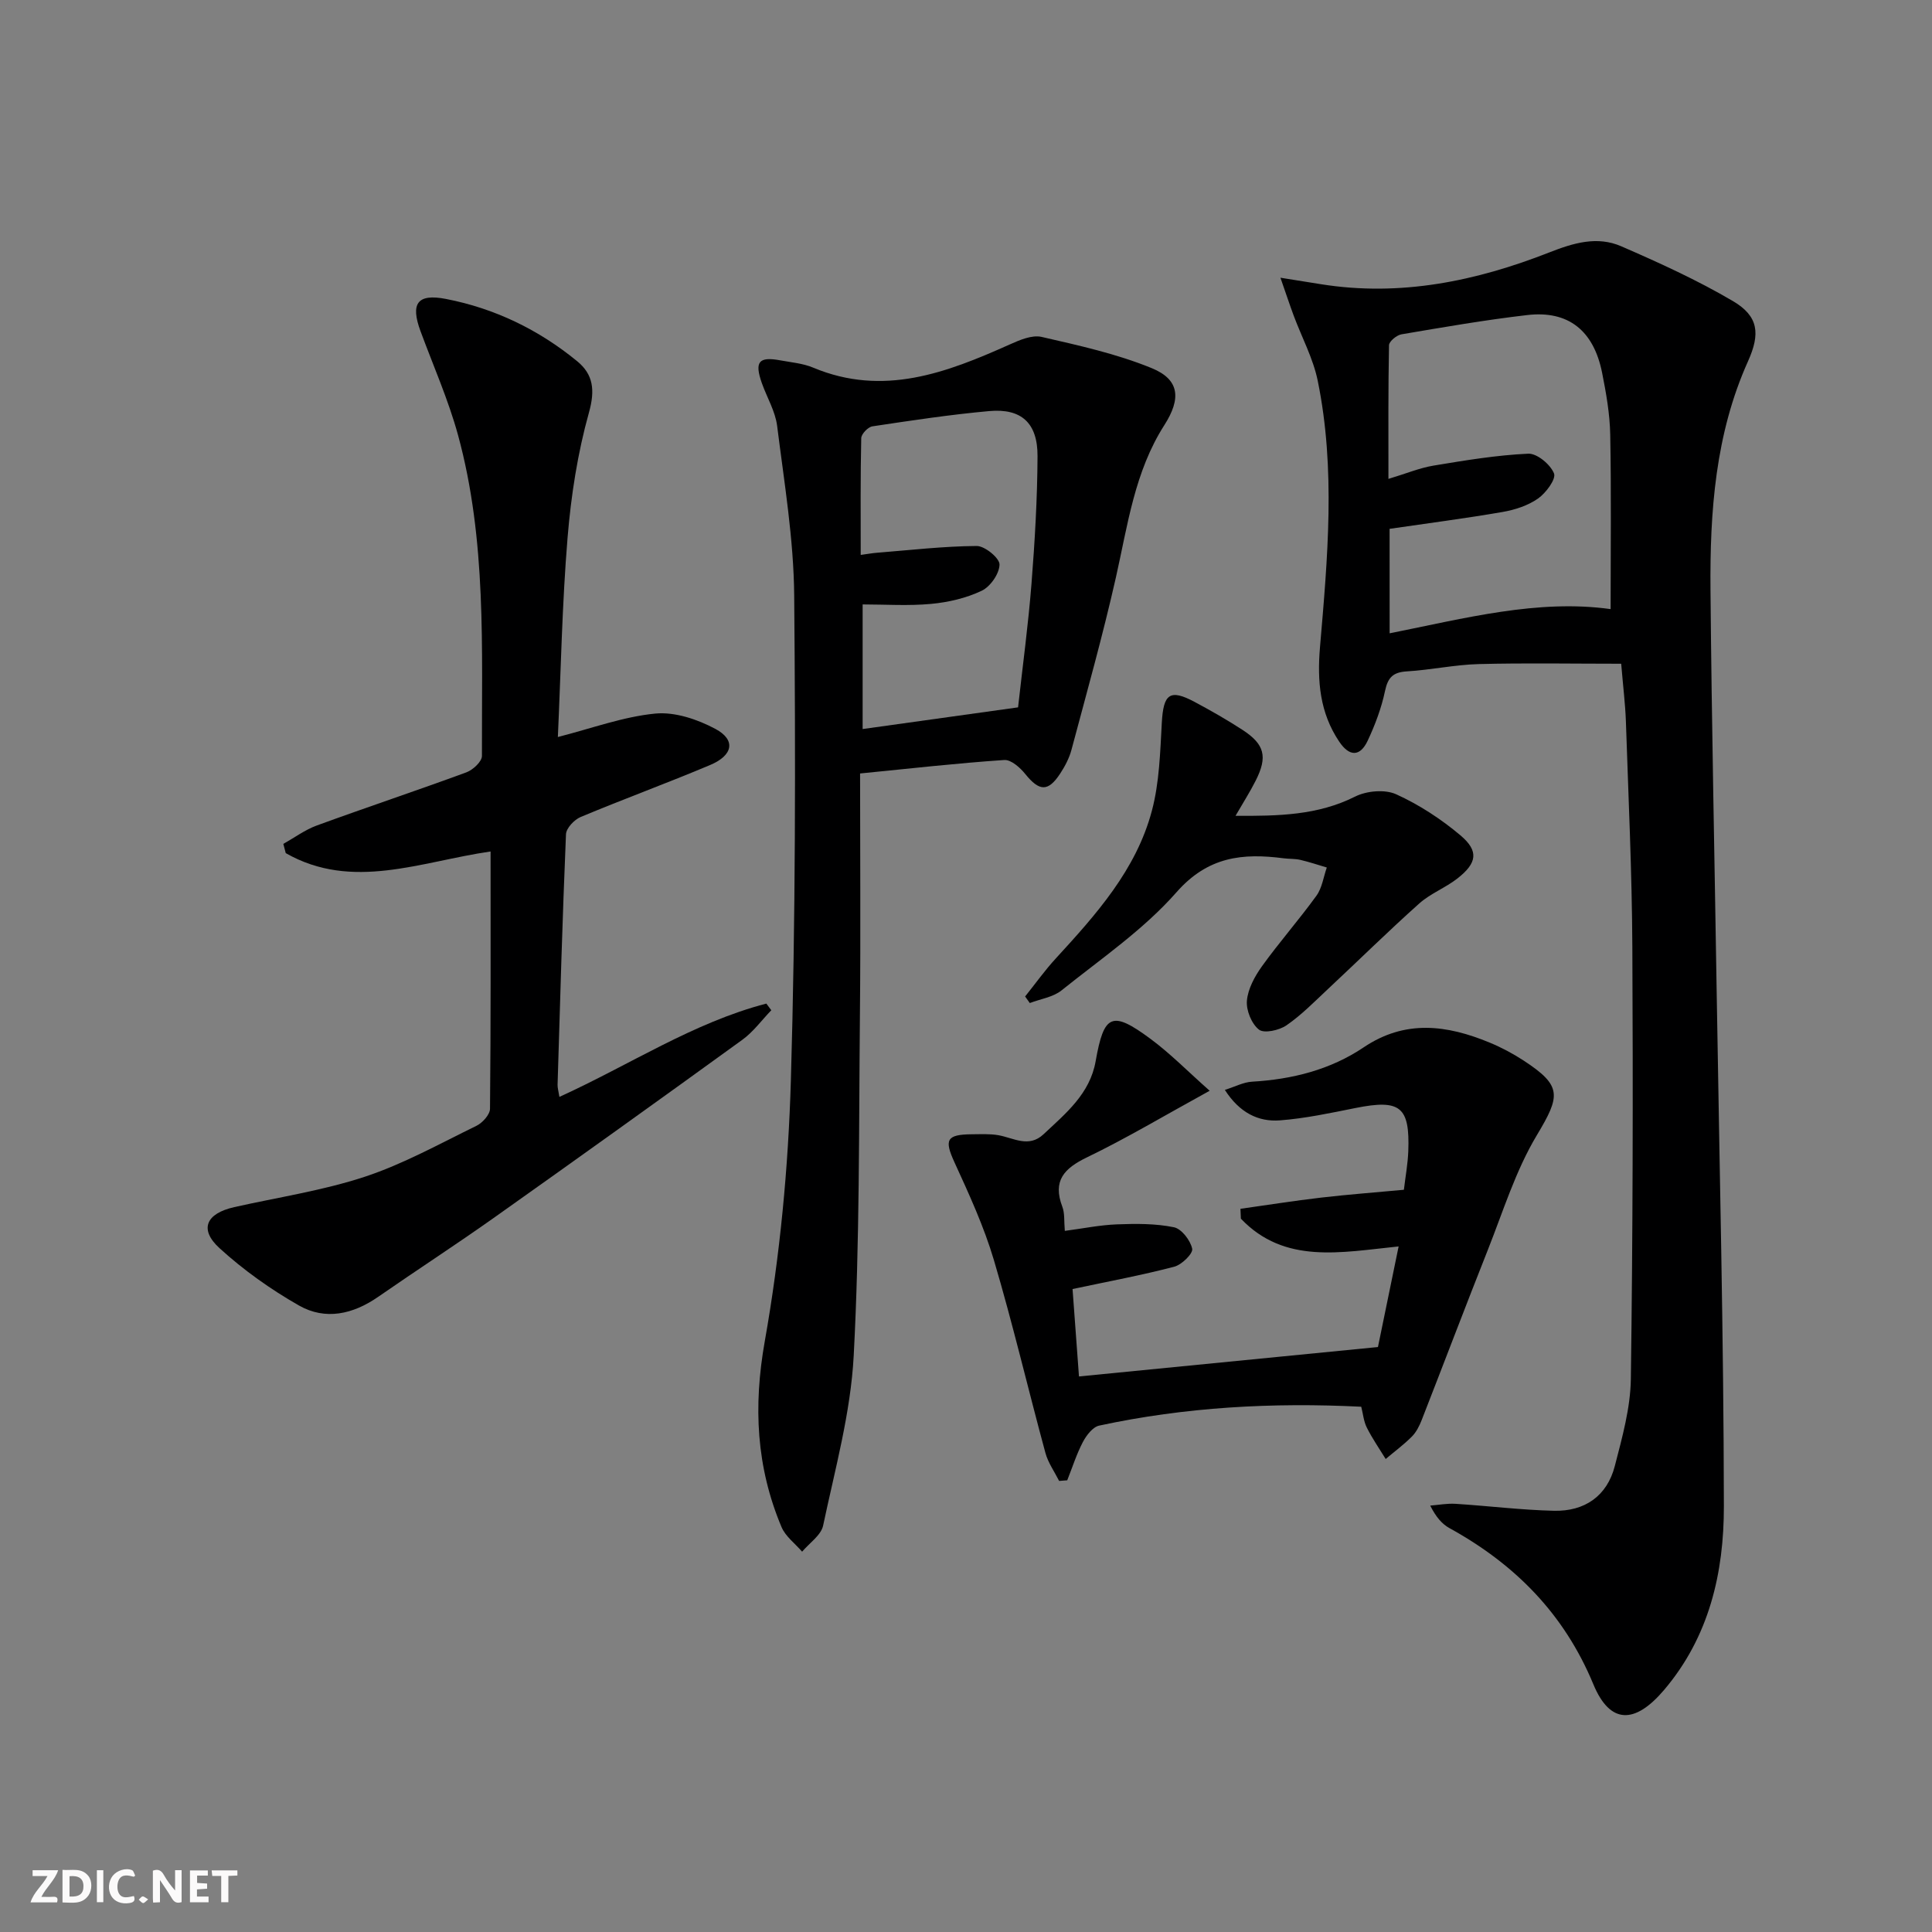
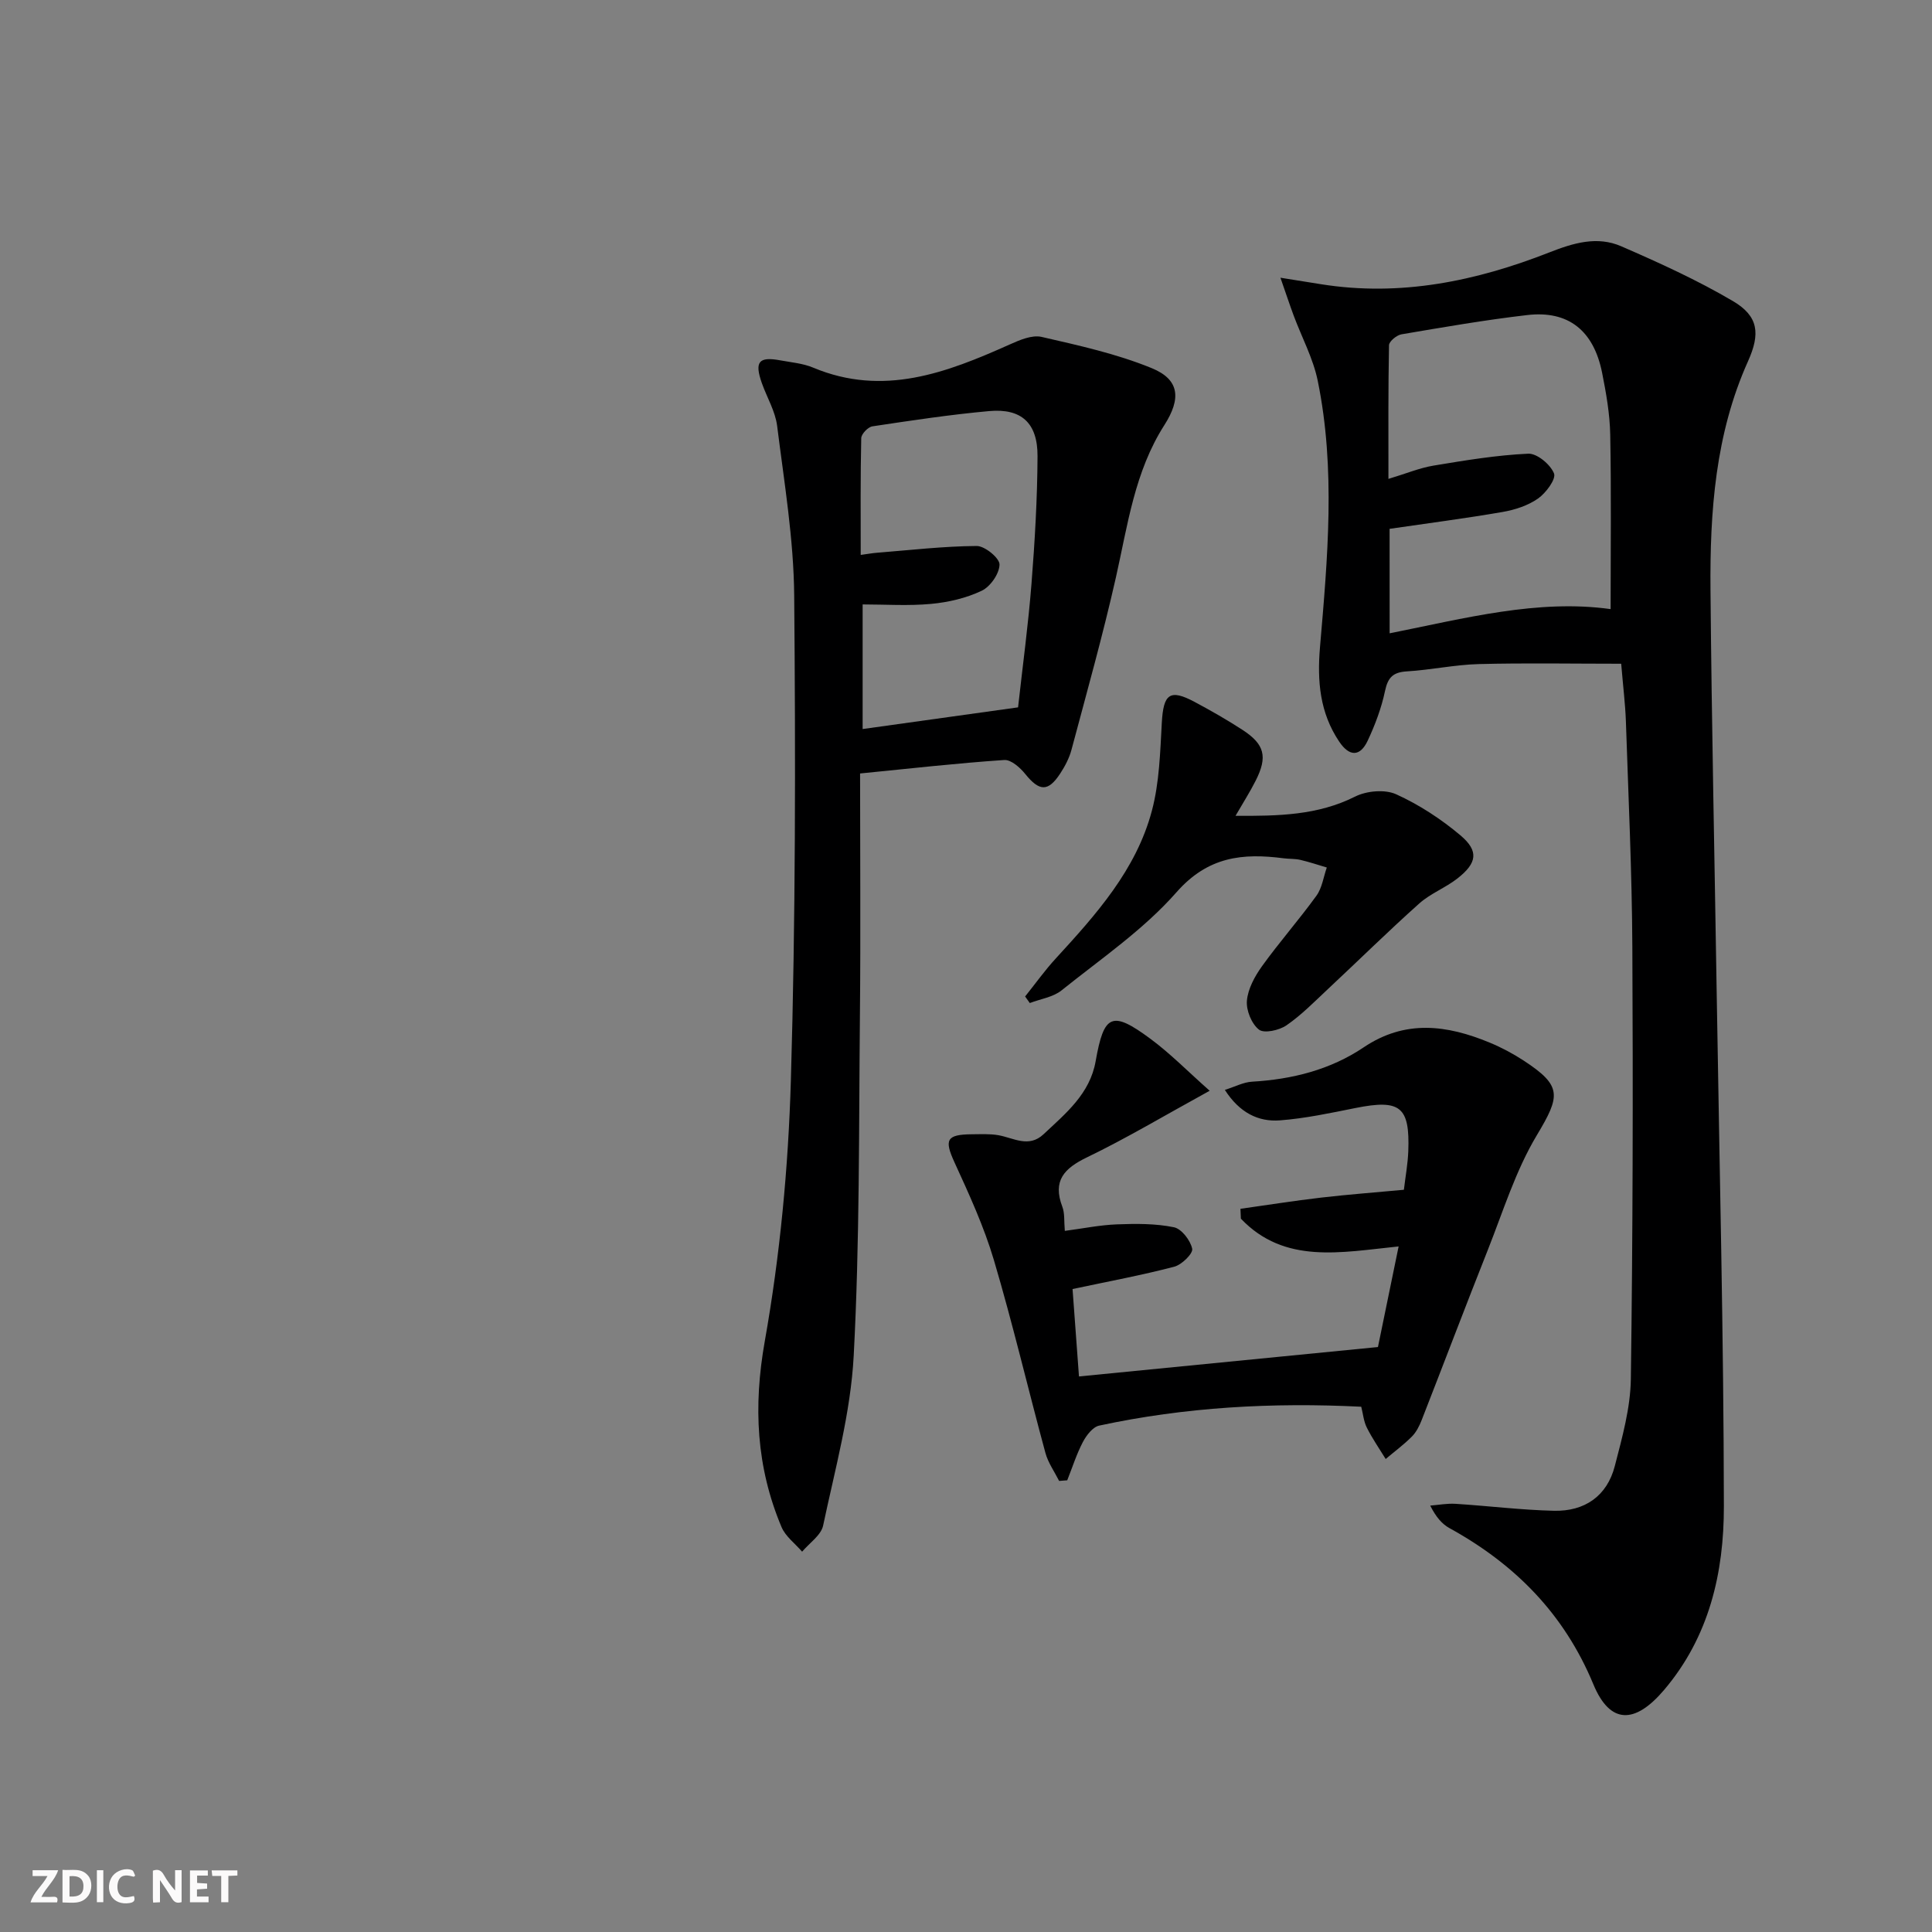
<svg xmlns="http://www.w3.org/2000/svg" enable-background="new 0 0 400 400" viewBox="0 0 400 400">
  <rect x="0" y="0" width="400" height="400" fill="#808080" stroke="none" />
  <g fill="#fbfafa">
    <path d="m37.59 393.81c-.92.31-1.52.05-2-.78-.7-1.2-1.52-2.34-2.47-3.78v4.59c-.55.03-.95.05-1.41.07-.03-.37-.06-.64-.06-.91 0-1.91 0-3.81 0-5.7 1.13-.41 1.77-.03 2.29.91.62 1.11 1.38 2.14 2.31 3.19v-4.2h1.35v6.61z" />
    <path d="m12.94 393.88v-6.75c1.9.19 3.93-.54 5.37 1.29.8 1.01.78 2.88.03 3.97-1.37 1.97-3.4 1.51-5.4 1.49m1.45-1.22c2.04.12 2.92-.58 2.89-2.21-.03-1.51-.98-2.19-2.89-2z" />
    <path d="m11.81 393.87h-5.49c.68-2.18 2.47-3.48 3.51-5.45h-3.08v-1.21h5.29c-.71 2.13-2.44 3.48-3.47 5.51.86 0 1.63.04 2.39-.01.79-.05 1.14.21.85 1.16" />
    <path d="m39.33 393.86v-6.61h3.7v1.07h-2.22v1.52c.68.04 1.34.09 2.07.13v1.07c-.72.05-1.38.09-2.1.14v1.48h2.4v1.19h-3.85z" />
    <path d="m27.71 388.56c-1.15-.3-2.46-.61-3.1.64-.37.73-.41 1.93-.06 2.67.63 1.35 1.99.93 3.17.68.35.94-.01 1.32-.93 1.46-1.62.25-3.05-.27-3.76-1.48-.73-1.25-.6-3.03.31-4.17.88-1.11 2.71-1.7 4-1.16.32.13.44.74.65 1.12-.1.08-.19.16-.28.24" />
    <path d="m49.15 387.24v1.07c-.59.02-1.17.05-1.87.08v5.44h-1.48v-5.44h-1.85c-.05-.4-.08-.73-.13-1.15z" />
    <path d="m20.06 387.21h1.33v6.62h-1.33z" />
-     <path d="m30.68 393.25c-.49.38-.8.79-1.05.76-.32-.05-.6-.45-.9-.7.26-.24.51-.64.8-.67.29-.04.62.3 1.15.61" />
  </g>
  <path d="m335.65 137.42c-9.99 0-19.75-.18-29.49.07-4.96.13-9.89 1.21-14.86 1.51-2.85.17-3.94 1.21-4.54 4.03-.74 3.54-2.05 7.02-3.59 10.31-1.57 3.35-3.78 3.36-5.9.21-4.02-5.98-4.58-12.53-3.98-19.56 1.57-18.39 3.28-36.85-.47-55.17-.95-4.63-3.3-8.97-4.97-13.46-.82-2.21-1.56-4.46-2.75-7.86 3.69.59 6.07.97 8.44 1.35 16.41 2.61 32.07-.64 47.23-6.59 5.03-1.98 9.93-3.43 14.89-1.27 7.87 3.42 15.74 7 23.13 11.35 5.33 3.14 5.67 6.77 3.12 12.45-6.78 15.08-7.91 31.16-7.77 47.34.24 27.97.85 55.93 1.29 83.89.56 35.27 1.44 70.54 1.48 105.81.02 13.74-3.01 27.04-12.4 38.08-5.99 7.04-11.15 7.17-14.62-1.19-6.05-14.6-16.23-24.87-29.78-32.33-1.54-.85-2.77-2.25-4-4.67 1.75-.14 3.51-.48 5.25-.37 6.79.43 13.57 1.28 20.36 1.44 6.34.15 11-3.02 12.61-9.27 1.53-5.92 3.24-12.01 3.32-18.05.41-29.77.46-59.55.31-89.32-.08-15.64-.82-31.27-1.34-46.91-.13-3.47-.56-6.93-.97-11.82zm-47.94-6.3c15.58-3.11 30.71-7.11 45.75-5.01 0-12.25.15-24.18-.08-36.11-.08-4.29-.84-8.6-1.68-12.82-1.75-8.76-7.01-12.94-15.5-11.95-8.72 1.01-17.39 2.52-26.05 3.99-.99.17-2.55 1.46-2.57 2.25-.18 9.06-.12 18.12-.12 27.68 3.67-1.1 6.44-2.27 9.33-2.75 6.51-1.08 13.05-2.17 19.62-2.47 1.81-.08 4.59 2.23 5.33 4.09.47 1.16-1.67 4.05-3.31 5.2-2.09 1.46-4.79 2.34-7.35 2.78-7.67 1.33-15.39 2.32-23.38 3.49.01 6.97.01 14.03.01 21.63z" fill="#000001" />
  <path d="m178.07 160.14c0 17.01.13 33.32-.03 49.64-.23 23.64-.04 47.32-1.29 70.91-.62 11.81-3.87 23.5-6.33 35.16-.43 2.02-2.85 3.62-4.35 5.41-1.45-1.69-3.43-3.14-4.26-5.09-5.23-12.43-5.87-24.96-3.47-38.49 3.15-17.75 4.87-35.91 5.4-53.95.98-33.45.98-66.94.69-100.4-.1-11.73-2.07-23.46-3.53-35.14-.38-3.04-2.11-5.89-3.16-8.85-1.57-4.44-.66-5.57 3.83-4.73 2.28.42 4.69.62 6.8 1.51 14.51 6.07 27.61 1.05 40.68-4.8 2.05-.92 4.61-2.02 6.59-1.57 7.7 1.77 15.53 3.49 22.81 6.47 5.79 2.37 6.12 6.31 2.62 11.79-6.17 9.64-7.6 20.75-10.05 31.61-2.7 11.95-6.02 23.76-9.18 35.61-.46 1.73-1.35 3.42-2.34 4.93-2.51 3.83-4.32 3.69-7.23.09-1.07-1.33-2.95-3-4.35-2.9-9.77.66-19.5 1.76-29.85 2.79zm.13-45.25c1.48-.2 2.43-.38 3.39-.45 6.88-.55 13.75-1.35 20.63-1.4 1.67-.01 4.73 2.5 4.72 3.83-.02 1.89-1.89 4.59-3.69 5.44-3.21 1.53-6.92 2.39-10.49 2.72-4.71.44-9.49.11-14.16.11v25.8c11.01-1.54 21.6-3.02 32.18-4.49.97-8.76 2.12-17.17 2.78-25.61.69-8.78 1.21-17.6 1.25-26.4.03-6.86-3.34-9.93-10-9.33-8.1.73-16.15 1.95-24.19 3.16-.91.14-2.29 1.58-2.31 2.44-.18 7.98-.11 15.95-.11 24.18z" fill="#000001" />
-   <path d="m115.82 227.1c14.62-6.66 27.71-15.37 42.84-19.32.34.46.68.92 1.03 1.38-1.99 2.06-3.72 4.47-6 6.12-17.1 12.39-34.27 24.69-51.5 36.9-7.87 5.57-15.97 10.82-23.9 16.32-5.2 3.61-10.92 4.91-16.41 1.78-5.84-3.33-11.46-7.32-16.42-11.85-4.29-3.91-2.8-7.2 3.05-8.51 9.03-2.03 18.28-3.41 27.03-6.29 7.99-2.64 15.49-6.83 23.1-10.54 1.25-.61 2.79-2.31 2.81-3.52.18-17.63.12-35.27.12-53.28-14.48 2.09-28.62 8.21-42.41.34-.17-.64-.33-1.27-.5-1.91 2.3-1.29 4.49-2.92 6.93-3.81 10.29-3.76 20.68-7.22 30.96-11 1.36-.5 3.23-2.23 3.23-3.39-.06-22.26 1-44.66-4.95-66.44-2.01-7.33-5.13-14.36-7.77-21.52-2.1-5.7-.69-7.82 5.25-6.67 10.1 1.95 19.23 6.37 27.19 12.9 3.34 2.74 3.73 5.98 2.44 10.61-2.35 8.4-3.71 17.19-4.43 25.9-1.13 13.69-1.38 27.45-2.01 41.29 7.05-1.8 13.51-4.2 20.15-4.85 4.06-.4 8.76 1.19 12.48 3.18 4.24 2.27 3.67 5.45-1.09 7.46-8.87 3.74-17.93 7.05-26.82 10.77-1.32.55-2.99 2.31-3.04 3.58-.73 17.28-1.22 34.57-1.74 51.86-.02.62.18 1.26.38 2.51z" fill="#000001" />
+   <path d="m115.82 227.1z" fill="#000001" />
  <path d="m281.83 291.25c-18.43-.92-36.46.07-54.27 3.91-1.32.29-2.64 2.02-3.36 3.39-1.32 2.52-2.18 5.27-3.24 7.93-.56.04-1.12.09-1.68.13-.97-1.93-2.29-3.77-2.84-5.81-3.61-13.29-6.75-26.71-10.66-39.9-2.06-6.95-5.13-13.63-8.16-20.24-2.14-4.67-1.7-5.78 3.59-5.82 1.83-.01 3.7-.12 5.49.19 3.16.56 6.28 2.69 9.36-.2 4.6-4.32 9.59-8.36 10.78-15.11 1.72-9.76 3.36-10.55 11.34-4.65 4.14 3.06 7.78 6.79 12.27 10.76-9.37 5.14-17.21 9.83-25.39 13.78-4.77 2.3-7.16 4.86-5.11 10.25.51 1.33.33 2.92.51 4.98 3.76-.49 7.27-1.22 10.82-1.35 3.93-.15 7.96-.18 11.77.6 1.58.32 3.43 2.73 3.78 4.46.2.99-2.17 3.31-3.72 3.71-6.72 1.76-13.56 3.03-21.05 4.62.43 5.91.89 12.1 1.33 18.1 20.64-2.03 40.92-4.02 61.9-6.09 1.27-6.2 2.7-13.16 4.28-20.83-11.9 1.21-23.61 3.76-32.66-5.75-.03-.68-.06-1.36-.09-2.04 5.57-.78 11.13-1.67 16.72-2.32 5.6-.65 11.23-1.07 17.12-1.62.33-2.76.81-5.36.91-7.96.35-9.27-1.67-10.82-10.92-8.97-5.19 1.04-10.41 2.16-15.66 2.56-4.5.34-8.37-1.6-11.4-6.31 2.11-.66 3.85-1.6 5.64-1.7 8.31-.48 16.21-2.47 23.09-7.1 8.65-5.82 17.28-4.64 26.1-.99 2.45 1.01 4.83 2.28 7.05 3.73 8 5.24 7.61 7.28 2.7 15.47-4.38 7.31-6.96 15.72-10.13 23.72-4.65 11.71-9.11 23.5-13.7 35.24-.48 1.22-1.12 2.5-2.03 3.41-1.67 1.68-3.6 3.1-5.42 4.64-1.32-2.15-2.77-4.24-3.9-6.49-.66-1.31-.78-2.85-1.16-4.33z" fill="#000001" />
  <path d="m212.24 206.31c2.1-2.62 4.06-5.38 6.33-7.85 8.36-9.11 16.67-18.36 19.92-30.62 1.55-5.84 1.71-12.1 2.05-18.2.33-5.99 1.65-7.06 6.8-4.31 3.37 1.8 6.7 3.7 9.9 5.78 4.6 2.99 5.24 5.56 2.74 10.51-1.17 2.32-2.57 4.51-4.18 7.29 8.88.04 16.99-.09 24.75-3.98 2.38-1.2 6.17-1.54 8.5-.49 4.76 2.16 9.31 5.13 13.32 8.51 3.85 3.25 3.45 5.74-.63 8.93-2.47 1.93-5.57 3.1-7.89 5.17-6.44 5.75-12.59 11.82-18.9 17.71-2.79 2.61-5.49 5.38-8.61 7.53-1.5 1.03-4.62 1.72-5.69.88-1.53-1.2-2.67-4.01-2.49-6 .22-2.46 1.62-5.03 3.12-7.12 3.59-4.99 7.68-9.63 11.28-14.61 1.17-1.62 1.45-3.87 2.14-5.83-1.82-.54-3.63-1.15-5.47-1.58-1.12-.26-2.31-.18-3.46-.33-8.48-1.1-15.67-.39-22.19 7.03-6.82 7.76-15.65 13.78-23.8 20.32-1.76 1.41-4.36 1.77-6.57 2.62-.31-.46-.64-.91-.97-1.36z" fill="#000001" />
</svg>